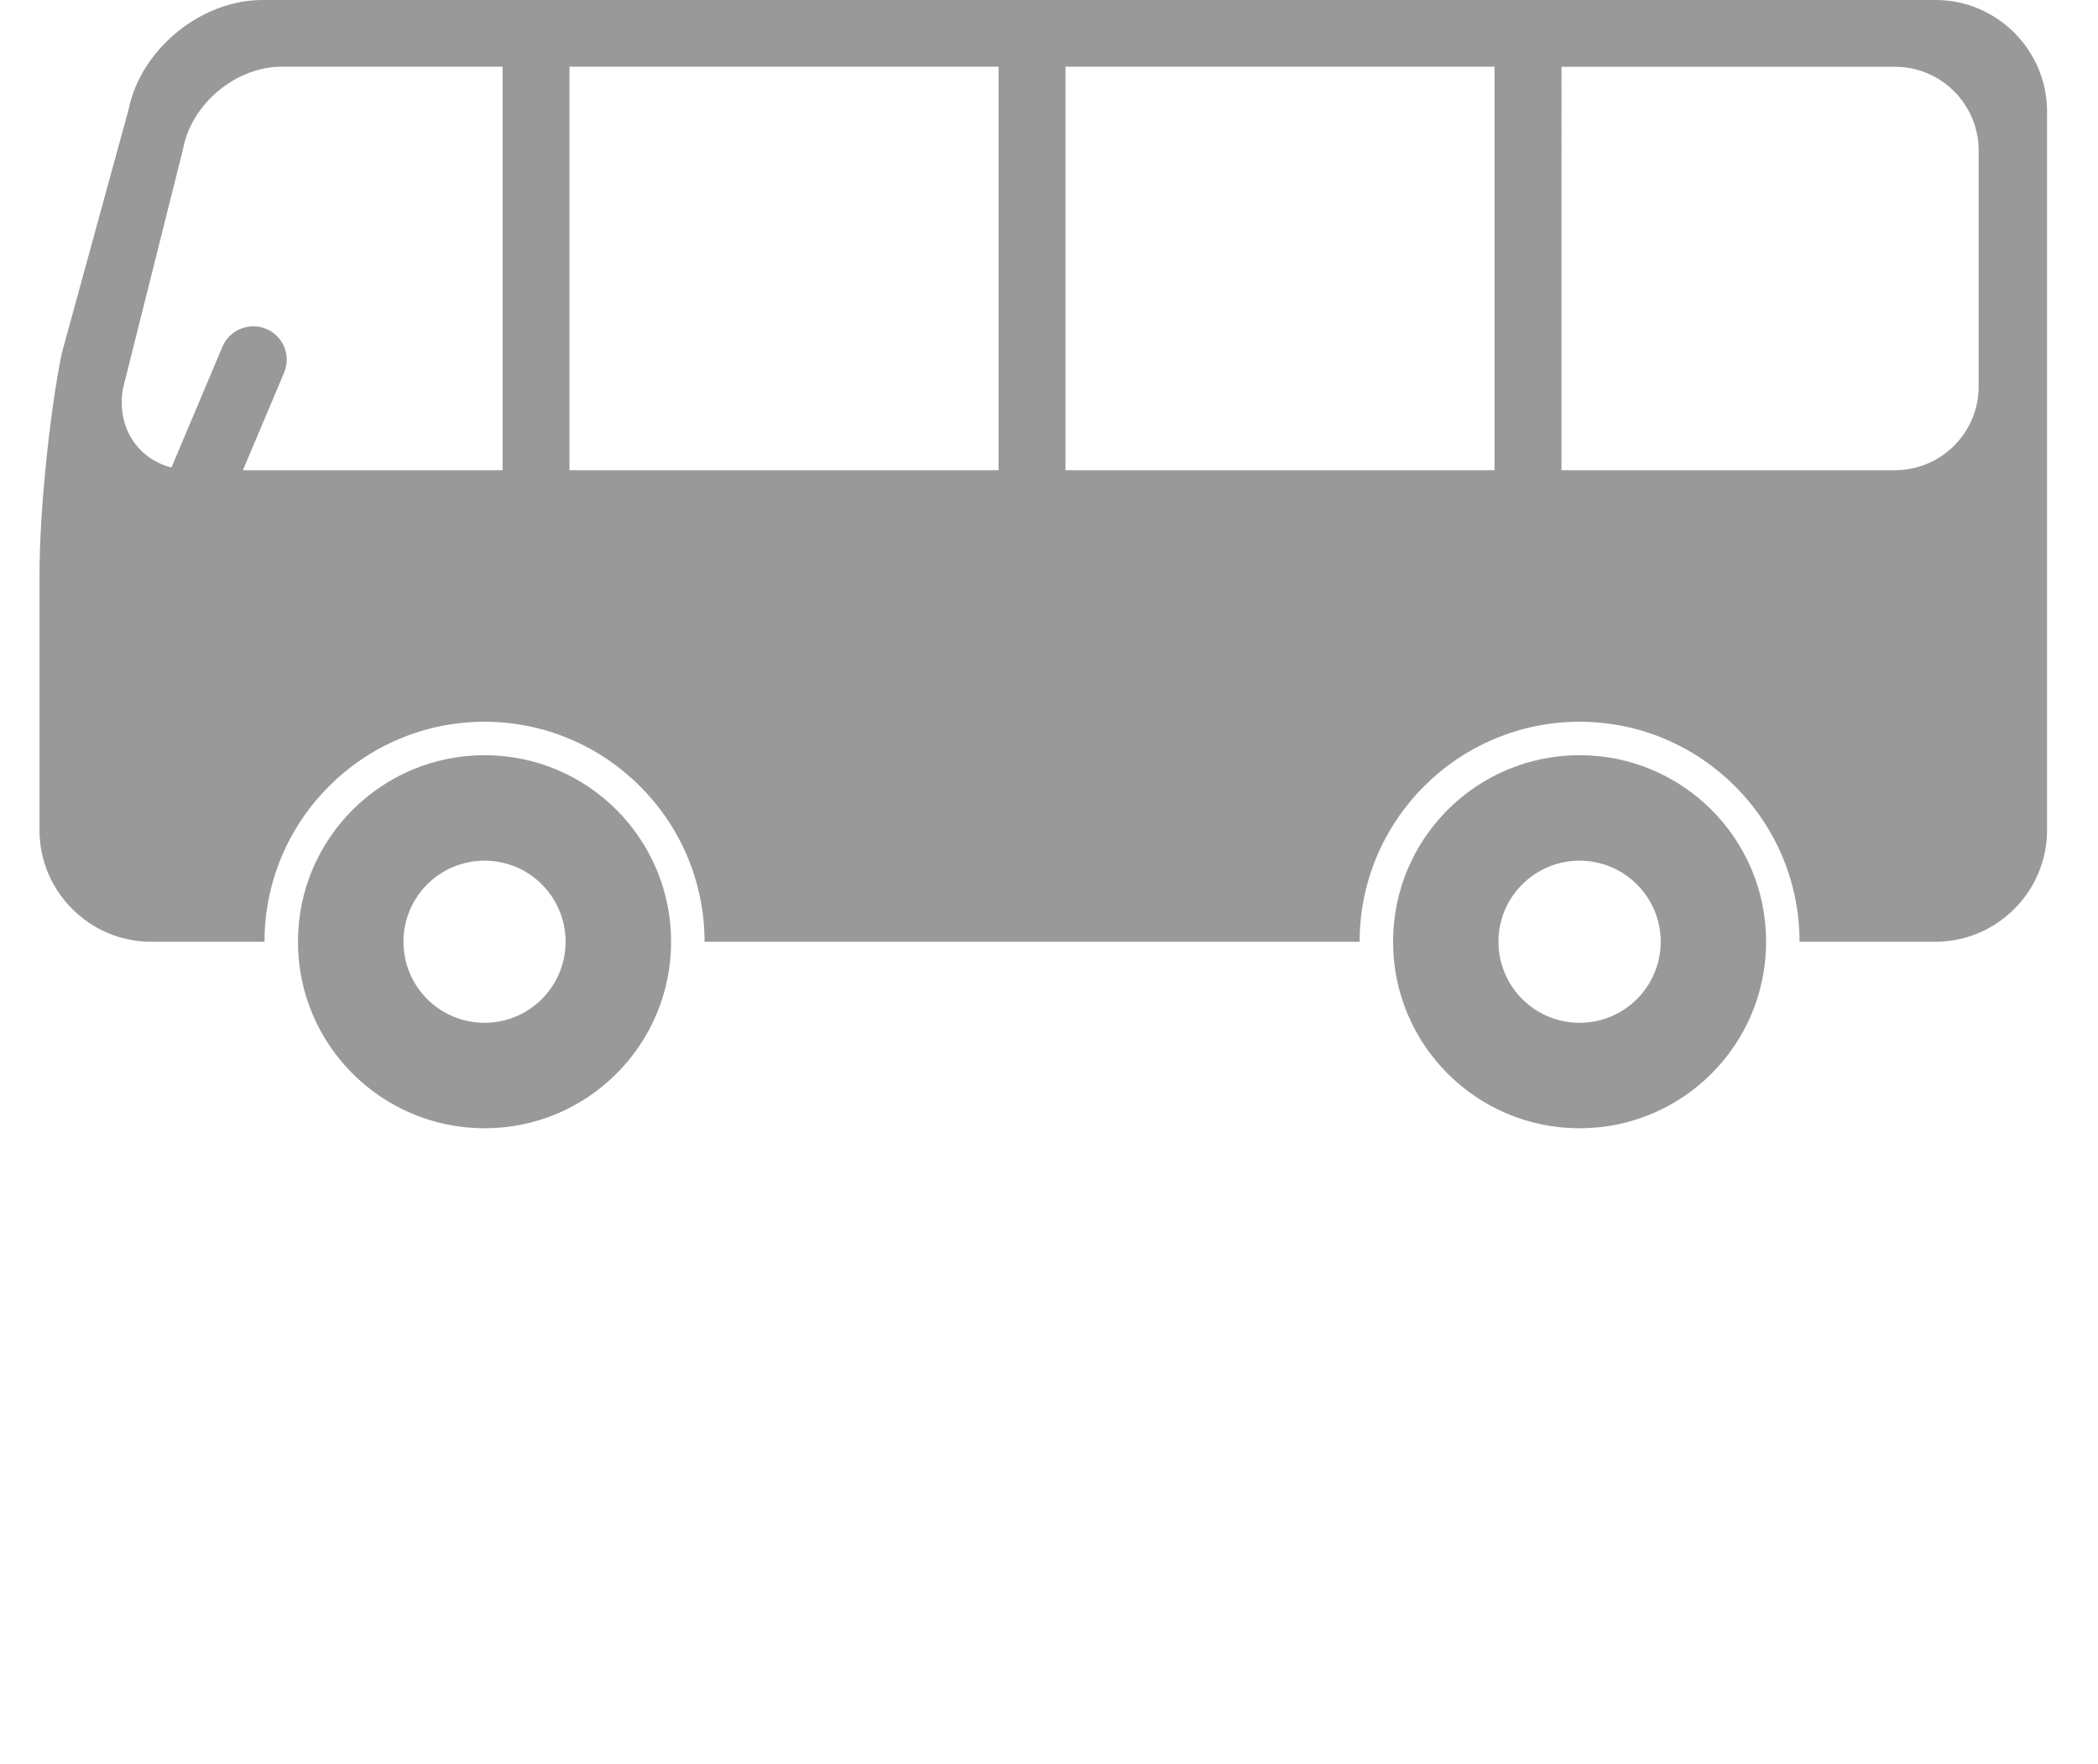
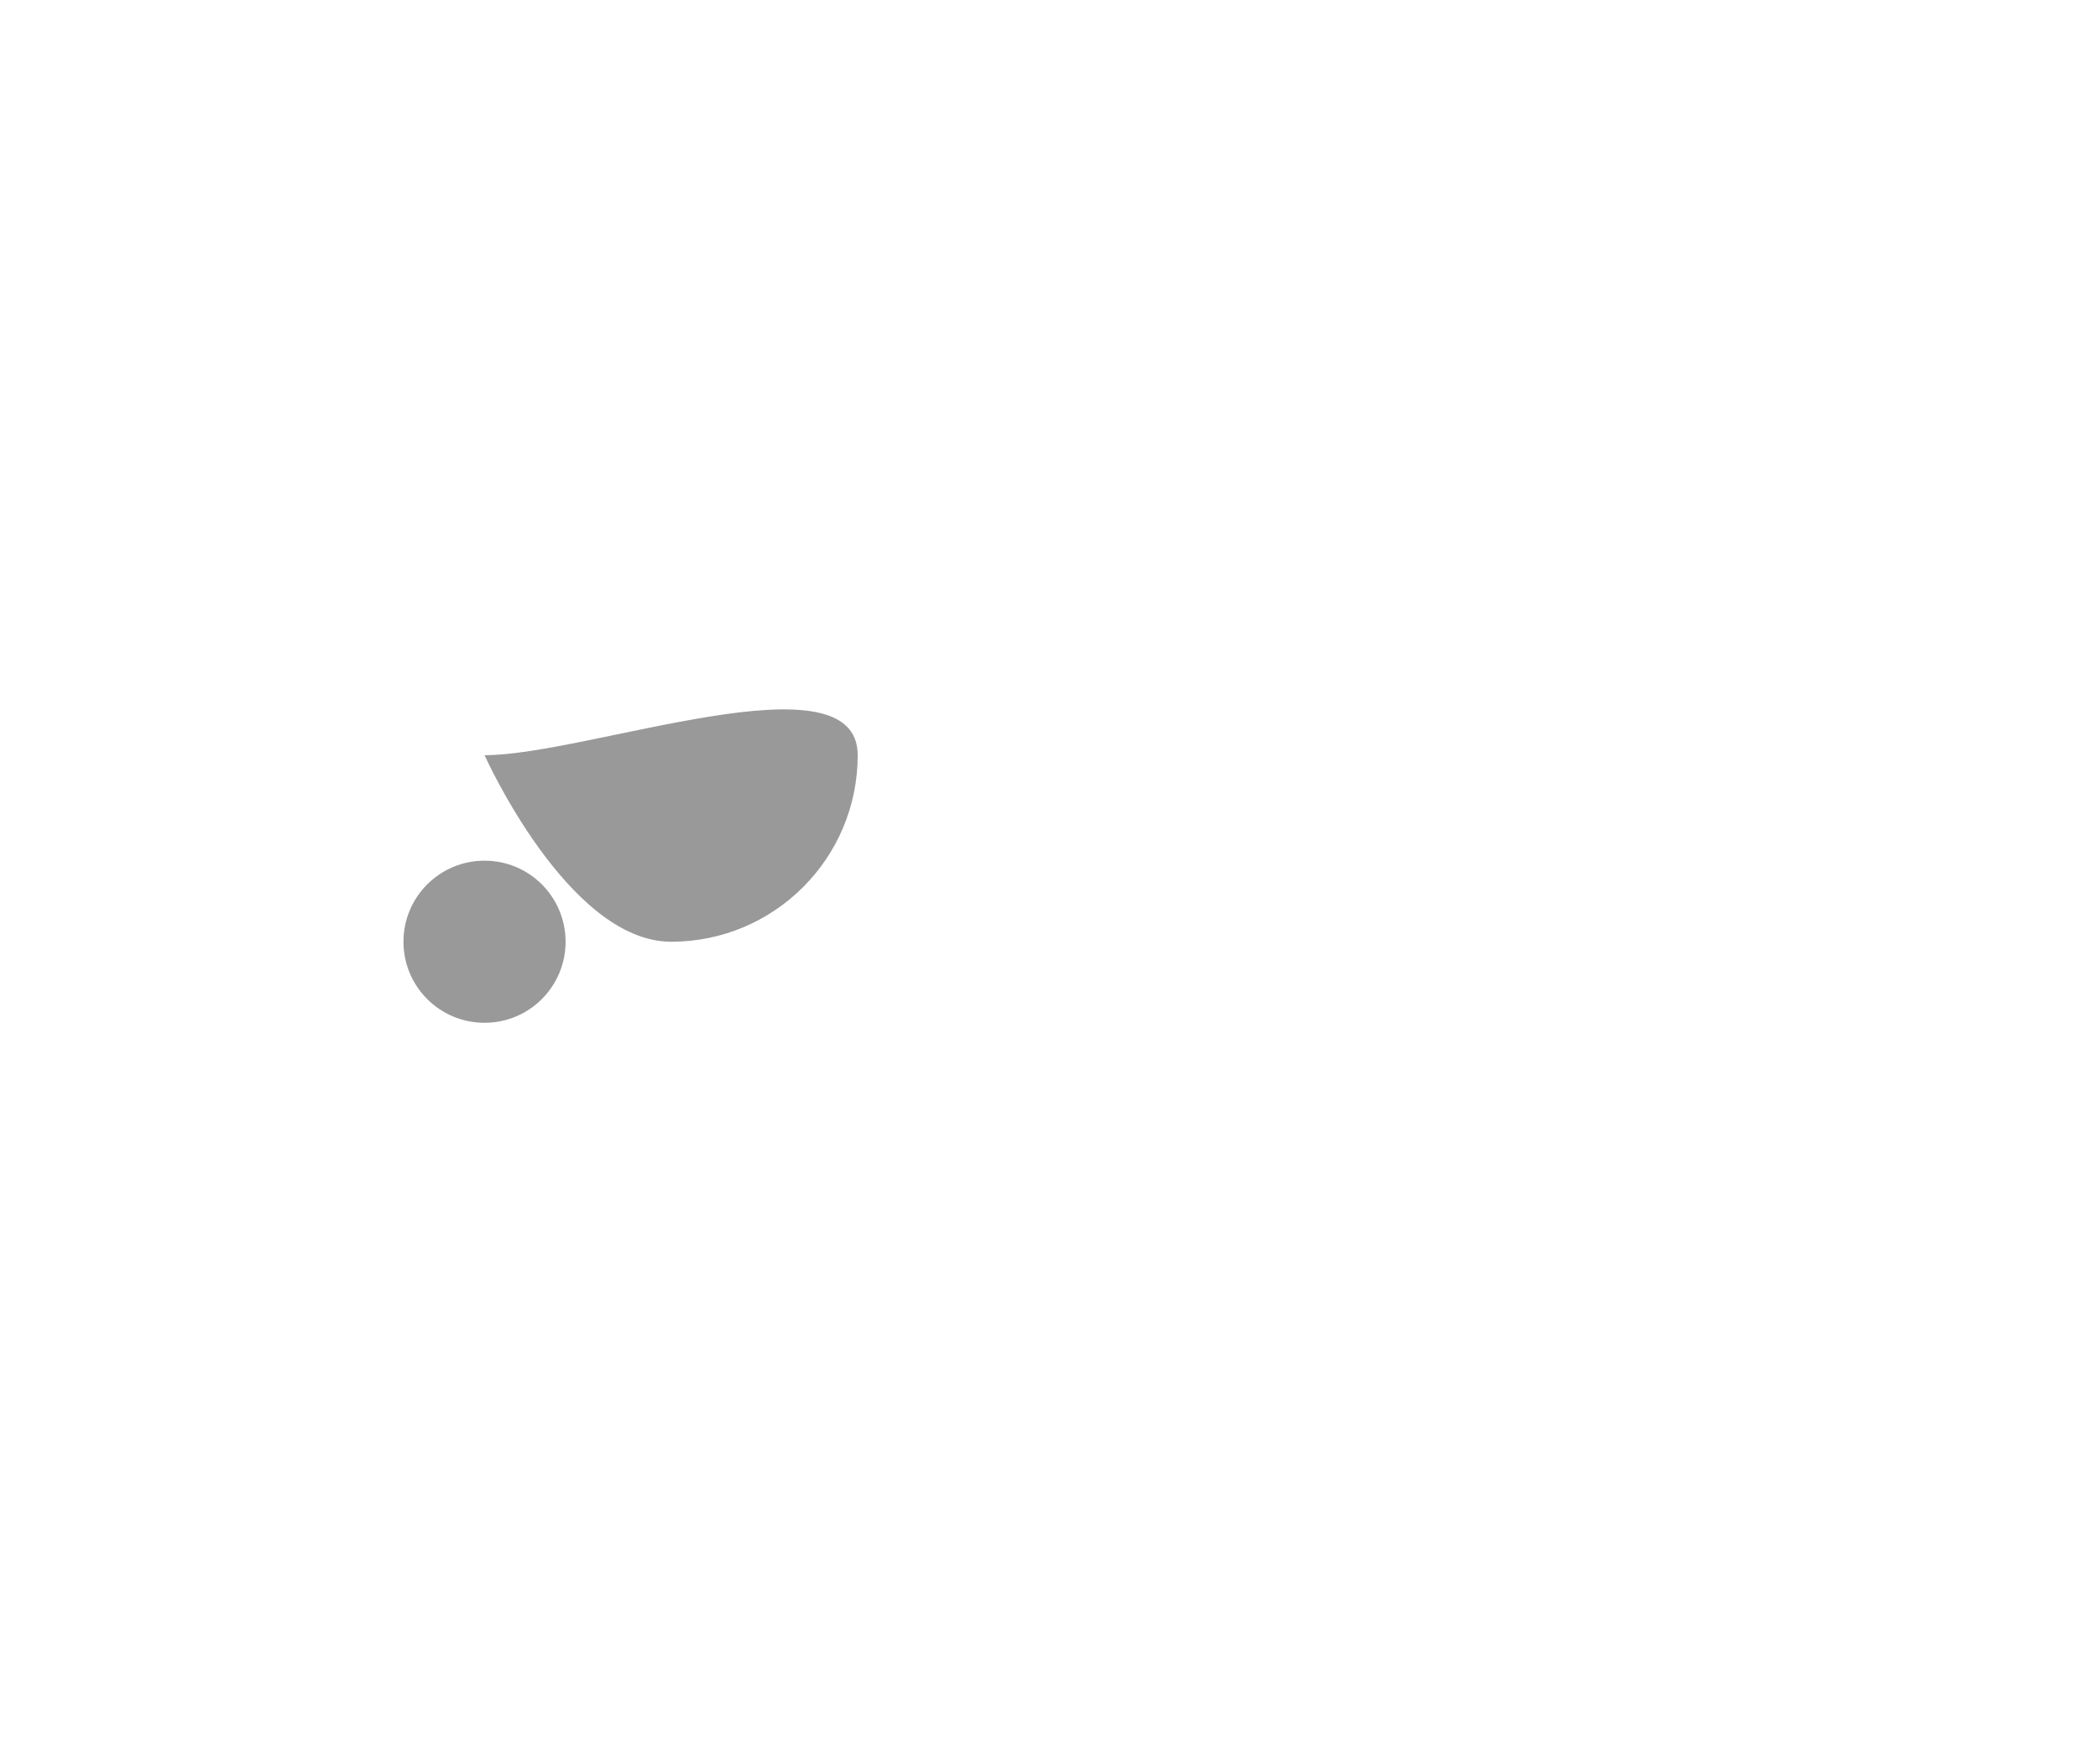
<svg xmlns="http://www.w3.org/2000/svg" version="1.1" id="Layer_1" x="0px" y="0px" width="55px" height="46.245px" viewBox="0 0 55 46.245" enable-background="new 0 0 55 46.245" xml:space="preserve">
  <g>
    <g>
-       <path fill="#999999" d="M12.703,19.798c-2.701,0-4.892,2.188-4.892,4.89s2.191,4.89,4.892,4.89c2.702,0,4.89-2.188,4.89-4.89    S15.405,19.798,12.703,19.798z M12.703,26.813c-1.176,0-2.126-0.95-2.126-2.126c0-1.174,0.951-2.124,2.126-2.124    c1.173,0,2.124,0.95,2.124,2.124C14.827,25.863,13.876,26.813,12.703,26.813z" />
-       <path fill="#999999" d="M41.409,19.798c-2.701,0-4.889,2.188-4.889,4.89s2.188,4.89,4.889,4.89s4.89-2.188,4.89-4.89    S44.11,19.798,41.409,19.798z M41.409,26.813c-1.173,0-2.126-0.95-2.126-2.126c0-1.174,0.953-2.124,2.126-2.124    c1.174,0,2.127,0.95,2.127,2.124C43.536,25.863,42.583,26.813,41.409,26.813z" />
-       <path fill="#999999" d="M50.742,0H6.878C5.271,0,3.693,1.288,3.373,2.863l-1.754,6.4c-0.322,1.572-0.583,4.177-0.583,5.784v6.719    c0,1.607,1.314,2.922,2.921,2.922h2.977c0-3.18,2.587-5.767,5.766-5.767c3.183,0,5.77,2.587,5.77,5.767h17.173    c0-3.18,2.586-5.767,5.766-5.767s5.767,2.587,5.767,5.767h3.563c1.607,0,2.925-1.314,2.925-2.922V2.921    C53.664,1.314,52.349,0,50.742,0z M13.175,12.327H6.368l1.08-2.558c0.188-0.445-0.021-0.958-0.466-1.146    C6.535,8.436,6.019,8.644,5.831,9.09l-1.337,3.167c-0.903-0.237-1.452-1.082-1.267-2.085l1.572-6.268    c0.22-1.185,1.384-2.156,2.59-2.156h5.787V12.327L13.175,12.327z M26.178,12.327H14.929V1.748h11.249V12.327z M39.18,12.327    H27.932V1.748H39.18V12.327z M51.871,10.137c0,1.205-0.985,2.19-2.19,2.19h-8.746V1.751h8.746c1.205,0,2.19,0.985,2.19,2.191    V10.137z" />
+       <path fill="#999999" d="M12.703,19.798s2.191,4.89,4.892,4.89c2.702,0,4.89-2.188,4.89-4.89    S15.405,19.798,12.703,19.798z M12.703,26.813c-1.176,0-2.126-0.95-2.126-2.126c0-1.174,0.951-2.124,2.126-2.124    c1.173,0,2.124,0.95,2.124,2.124C14.827,25.863,13.876,26.813,12.703,26.813z" />
    </g>
  </g>
</svg>